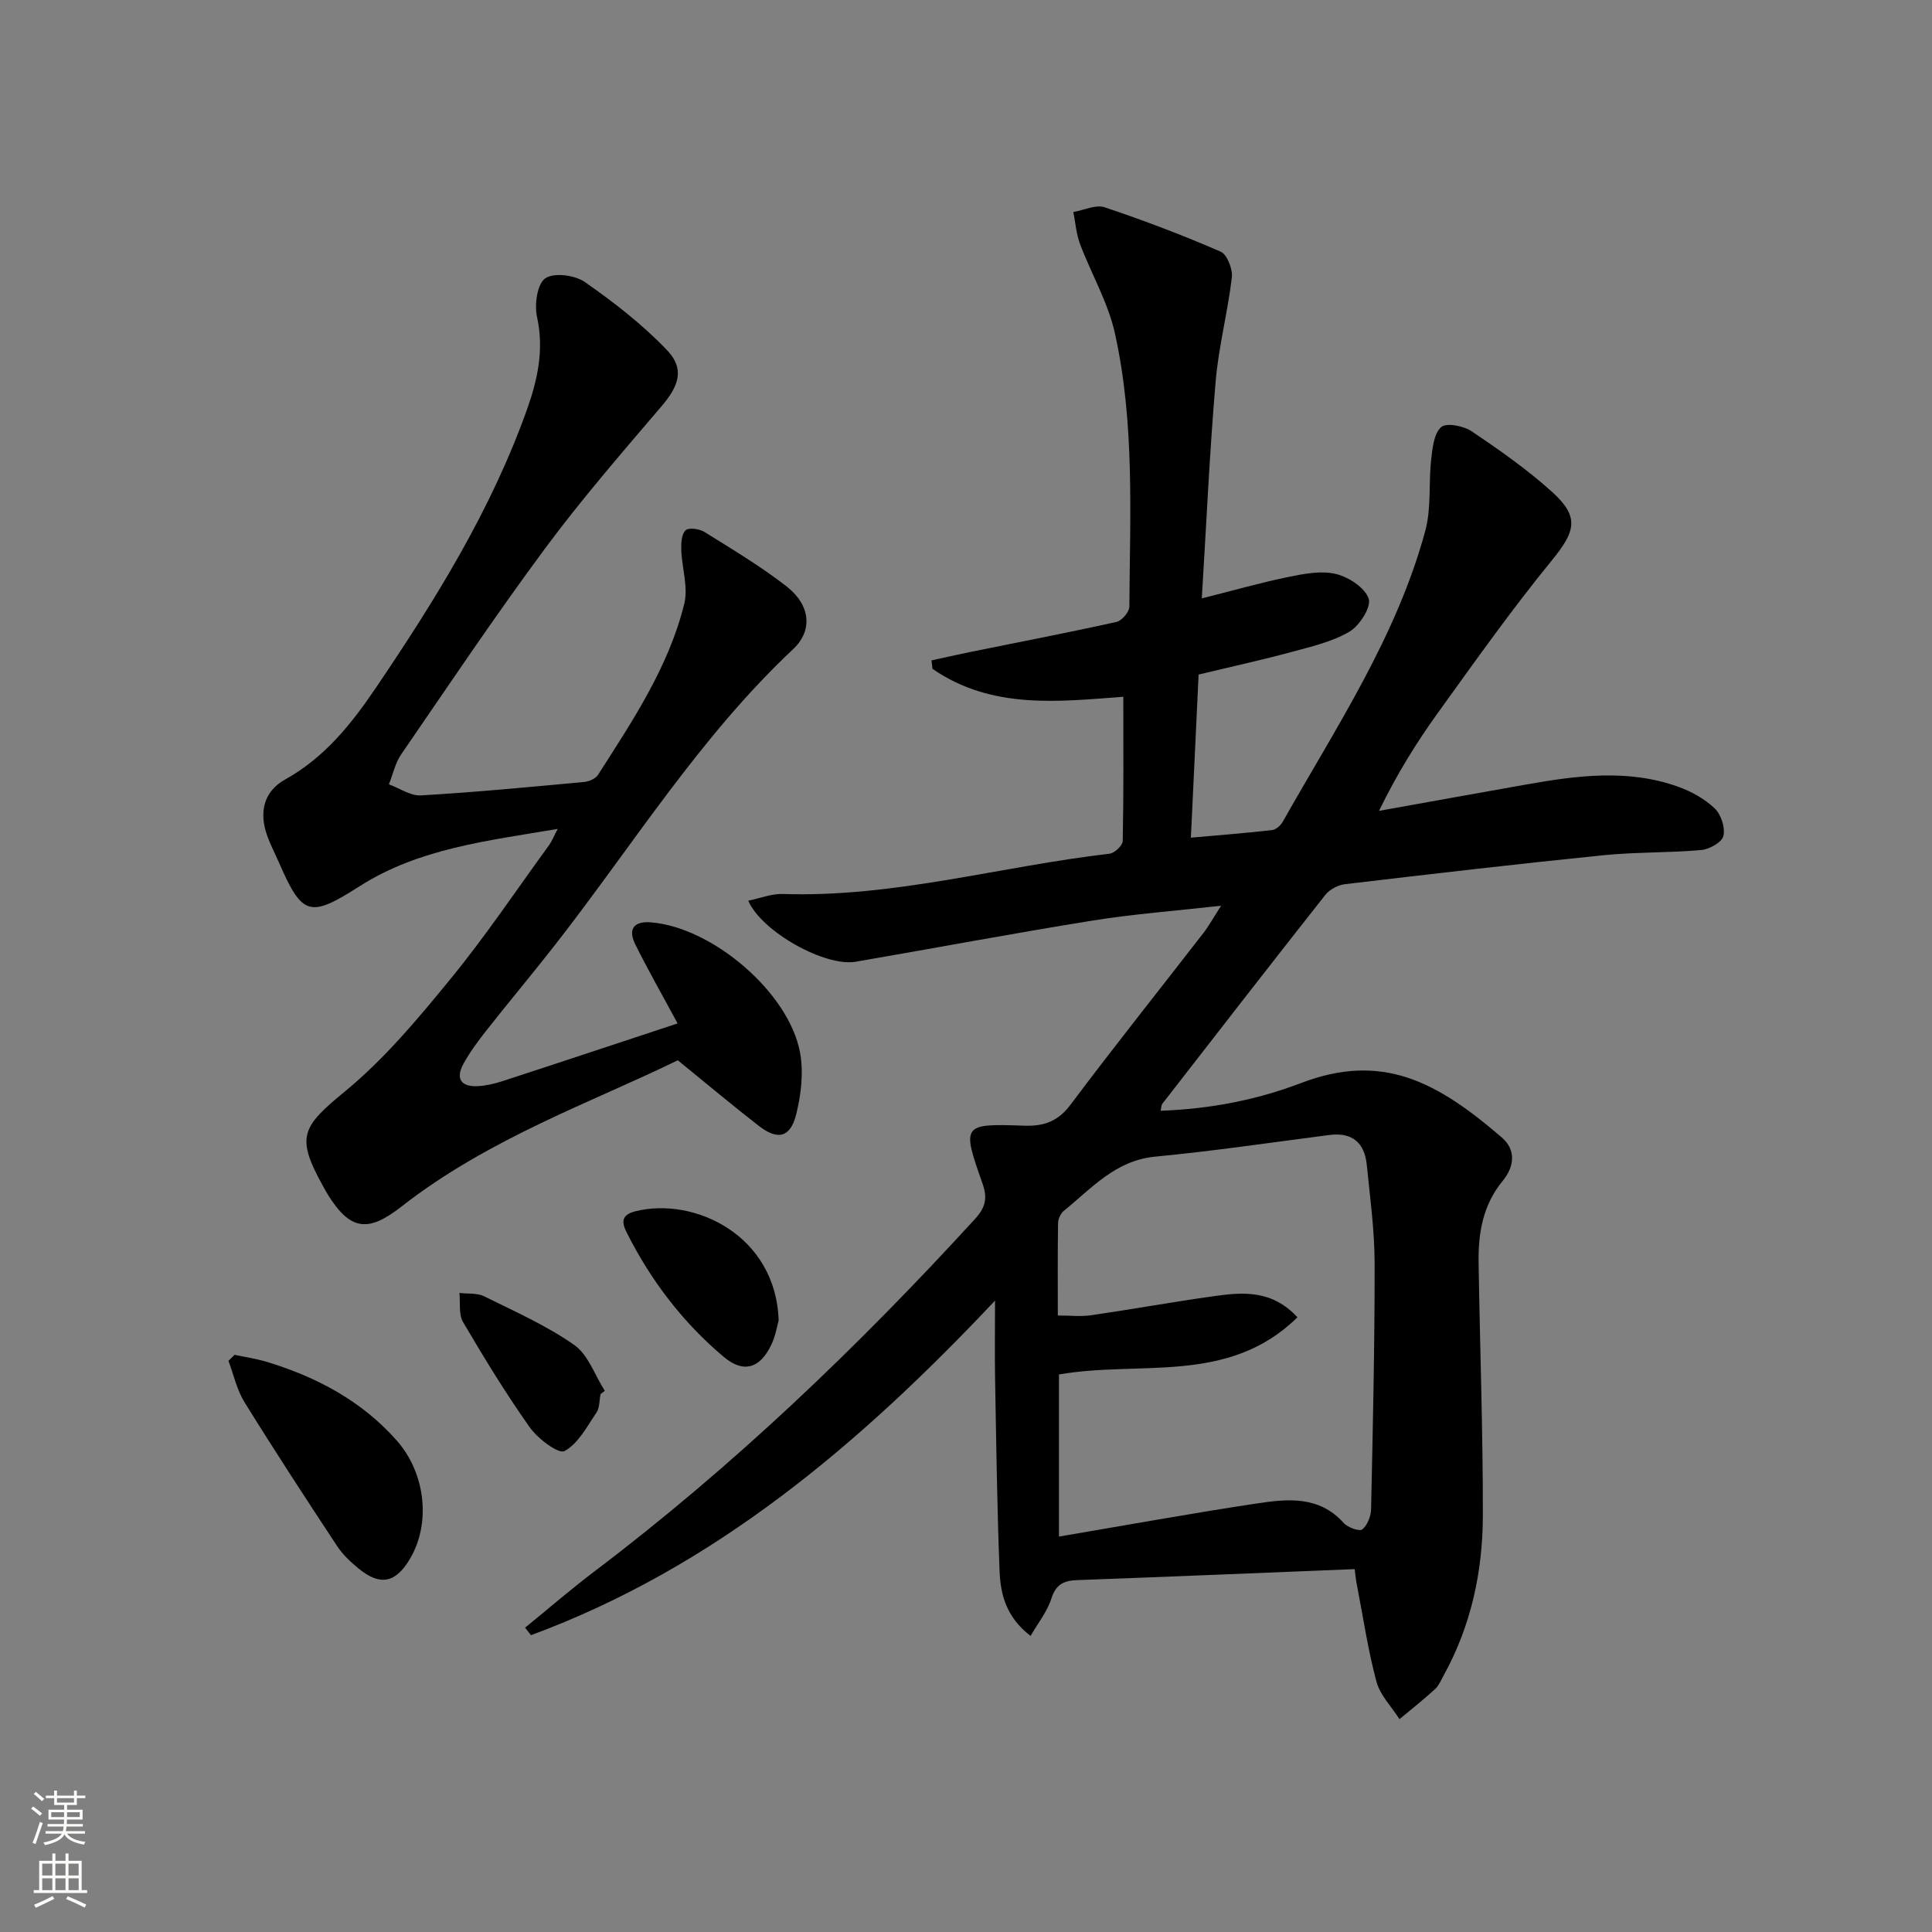
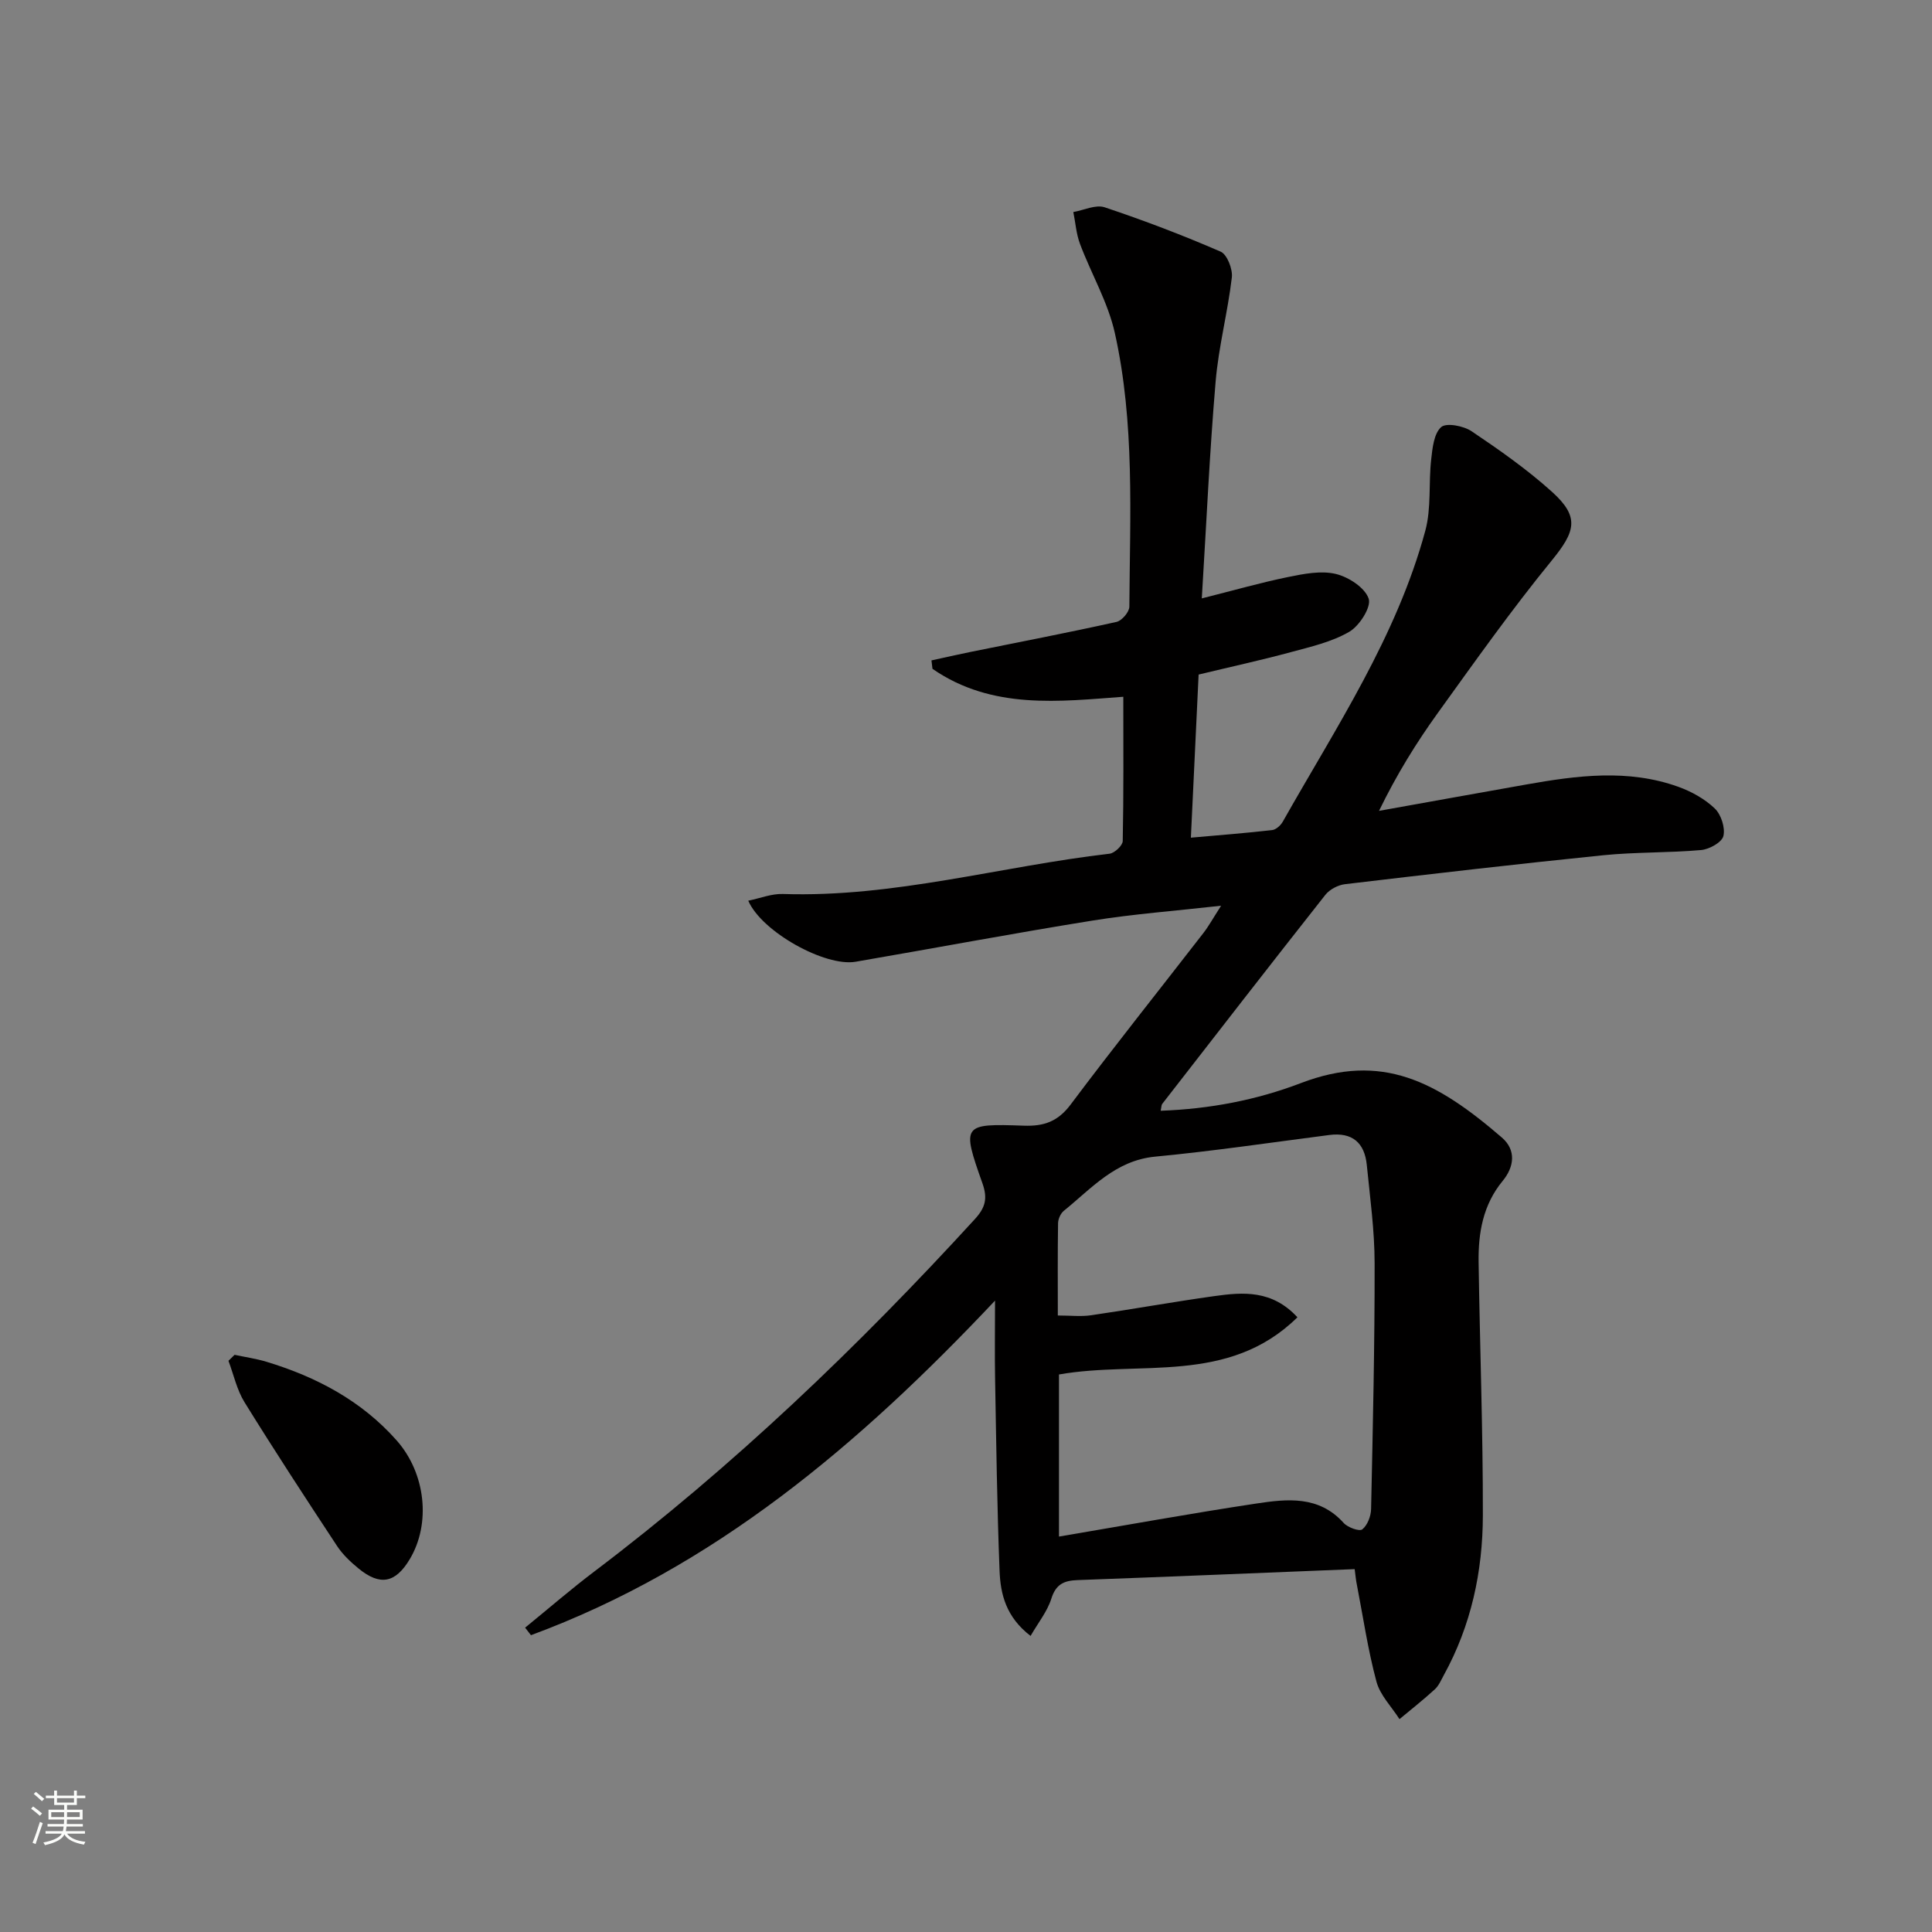
<svg xmlns="http://www.w3.org/2000/svg" enable-background="new 0 0 400 400" viewBox="0 0 400 400">
  <rect x="0" y="0" width="400" height="400" fill="#808080" stroke="none" />
  <g fill="#010000">
    <path d="m280.47 324.87c-19.48.78-38.42 1.58-57.36 2.27-2.81.1-4.5.84-5.44 3.84-.83 2.64-2.71 4.96-4.3 7.72-5.11-3.92-6.23-8.67-6.42-13.46-.52-13.3-.69-26.61-.93-39.92-.09-4.94-.01-9.89-.01-16.04-28.14 29.86-58.13 55.25-96.08 69.27-.4-.52-.8-1.04-1.21-1.56 4.8-3.91 9.49-7.97 14.42-11.7 28.65-21.69 54.47-46.41 78.69-72.88 2.16-2.36 2.69-4.26 1.58-7.4-4.32-12.2-4.17-12.4 8.56-11.95 4.19.15 7.06-.87 9.69-4.37 8.98-11.98 18.33-23.69 27.5-35.53 1.08-1.39 1.93-2.96 3.66-5.64-9.68 1.09-18.22 1.72-26.65 3.08-16.38 2.63-32.68 5.71-49.03 8.52-6.3 1.08-19.44-6.19-22.22-12.64 2.48-.51 4.84-1.47 7.17-1.39 22.99.76 45.08-5.73 67.64-8.34 1.03-.12 2.7-1.7 2.72-2.62.2-9.77.12-19.54.12-29.87-13.01.94-27.15 2.78-39.51-5.79-.07-.58-.14-1.16-.21-1.74 2.7-.59 5.4-1.21 8.11-1.76 10.07-2.04 20.17-3.98 30.2-6.21 1.11-.25 2.66-2.06 2.66-3.16.12-18.96 1.15-38.02-3.01-56.68-1.42-6.35-4.88-12.23-7.2-18.4-.79-2.09-.94-4.41-1.39-6.62 2.18-.38 4.64-1.6 6.49-.98 8.12 2.71 16.15 5.77 24.01 9.18 1.34.58 2.52 3.61 2.32 5.34-.85 7.23-2.75 14.35-3.36 21.59-1.25 14.69-1.91 29.42-2.86 44.86 6.77-1.7 12.29-3.29 17.9-4.43 3.23-.66 6.78-1.36 9.85-.63 2.64.63 6.03 2.84 6.8 5.12.58 1.72-1.9 5.62-4.01 6.85-3.64 2.12-8 3.11-12.15 4.23-6.08 1.65-12.25 2.99-19.05 4.63-.52 10.89-1.04 21.95-1.6 33.77 5.76-.51 11.3-.94 16.82-1.57.8-.09 1.76-.96 2.2-1.73 11.02-19.52 23.58-38.31 29.52-60.27 1.26-4.67.66-9.82 1.21-14.72.26-2.36.56-5.36 2.06-6.71 1.06-.95 4.63-.27 6.3.85 5.77 3.88 11.53 7.92 16.68 12.57 5.76 5.21 4.82 8.19-.09 14.21-8.3 10.16-15.91 20.91-23.59 31.57-4.44 6.17-8.46 12.64-12.16 20.25 10.15-1.82 20.29-3.65 30.44-5.45 10.53-1.87 21.11-3.27 31.51.46 2.73.98 5.49 2.51 7.56 4.49 1.32 1.26 2.2 3.99 1.79 5.71-.31 1.3-2.91 2.75-4.6 2.9-6.74.6-13.56.4-20.29 1.08-17.84 1.81-35.65 3.88-53.45 5.99-1.44.17-3.18 1.08-4.07 2.21-11.34 14.37-22.55 28.83-33.78 43.29-.17.22-.14.58-.32 1.41 10.11-.36 19.81-2.2 29.04-5.73 16.79-6.42 28.14-.34 41.61 11.28 3.02 2.61 2.54 6.09.16 8.98-4.08 4.95-5.07 10.75-4.98 16.84.26 17.48.91 34.95.88 52.42-.02 11.57-2.42 22.78-8.09 33.07-.56 1.02-1.03 2.18-1.86 2.93-2.35 2.15-4.86 4.13-7.31 6.17-1.64-2.57-4.01-4.95-4.77-7.76-1.76-6.55-2.75-13.32-4.04-20-.21-.96-.29-1.93-.47-3.3zm-61.22-6.74c13.95-2.36 27.34-4.8 40.79-6.83 6.41-.97 13-1.72 18.15 4.01.84.94 3.27 1.81 3.86 1.33 1.07-.86 1.79-2.74 1.82-4.22.36-16.97.76-33.94.73-50.91-.01-6.78-.95-13.56-1.62-20.32-.46-4.58-2.98-6.82-7.77-6.2-12.01 1.55-24 3.33-36.05 4.48-8.25.79-13.16 6.58-18.9 11.21-.67.54-1.18 1.69-1.2 2.56-.1 6.28-.05 12.55-.05 19.12 2.66 0 4.82.26 6.89-.05 8.53-1.24 17.02-2.78 25.55-3.97 5.93-.83 11.91-1.3 17.17 4.39-14.29 14.07-32.7 8.9-49.37 11.84z" />
-     <path d="m140.29 211.89c-3.34-6.2-6.22-11.22-8.78-16.41-1.5-3.06-.36-4.81 3.25-4.52 12.74 1.02 28.62 14.53 30.89 27.02.74 4.09.21 8.65-.81 12.74-1.19 4.8-3.81 5.42-7.71 2.4-5.27-4.08-10.37-8.37-16.8-13.6-17.49 8.56-39.1 16.11-57.24 30.31-6.92 5.41-10.59 4.93-15.24-2.54-.35-.56-.66-1.16-.98-1.74-5.7-10.25-4.38-12.24 4.64-19.66 8.12-6.69 15.03-14.98 21.74-23.18 7.26-8.87 13.67-18.44 20.42-27.72.55-.75.89-1.66 1.79-3.37-14.72 2.48-28.77 4.06-41 11.86-10.31 6.57-11.85 6.24-16.7-4.89-.8-1.83-1.73-3.61-2.41-5.48-1.78-4.9-.79-9.24 3.71-11.74 8.18-4.55 13.72-11.52 18.77-18.98 12.32-18.2 23.9-36.84 31.31-57.7 2.17-6.12 3.53-12.33 2.05-19.04-.57-2.56.01-6.83 1.7-8.02 1.76-1.25 6.14-.68 8.21.77 6.05 4.22 11.99 8.83 17.05 14.15 3.67 3.86 2.35 7.41-1.12 11.48-8.28 9.71-16.67 19.38-24.26 29.63-10.29 13.89-19.93 28.28-29.72 42.54-1.23 1.79-1.7 4.11-2.53 6.19 2.22.81 4.49 2.42 6.65 2.29 11.27-.66 22.51-1.74 33.75-2.78 1.02-.09 2.38-.67 2.89-1.47 7.16-11.2 14.62-22.32 17.86-35.41.85-3.45-.49-7.43-.62-11.17-.05-1.4.06-3.31.91-4.07.69-.61 2.88-.28 3.93.38 5.77 3.6 11.65 7.11 17 11.28 4.88 3.82 5.45 9.08 1.33 12.95-19.36 18.17-33.24 40.69-49.42 61.39-4.61 5.9-9.43 11.64-14.06 17.52-1.74 2.21-3.45 4.51-4.8 6.97-1.7 3.12-.42 4.81 3.06 4.6 1.64-.1 3.3-.47 4.87-.98 12.11-3.94 24.19-7.96 36.42-12z" />
    <path d="m48.57 280.5c2.19.47 4.43.79 6.57 1.43 10.36 3.14 19.69 8.06 26.97 16.28 6.05 6.83 7.14 17.26 2.71 24.63-2.96 4.92-6.12 5.55-10.59 1.9-1.66-1.36-3.29-2.9-4.46-4.68-6.49-9.85-12.94-19.72-19.15-29.75-1.58-2.56-2.24-5.69-3.32-8.57.41-.4.84-.82 1.27-1.24z" />
-     <path d="m161.21 273.39c-.27.92-.61 3.09-1.5 4.99-2.33 4.94-5.77 6.01-9.88 2.54-8.47-7.13-15.09-15.82-20.07-25.72-1.05-2.09-1.19-3.67 1.76-4.41 12.2-3.07 29.13 4.94 29.69 22.6z" />
-     <path d="m124.33 288.65c-.26 1.29-.17 2.82-.85 3.83-1.97 2.9-3.79 6.45-6.62 7.95-1.23.65-5.5-2.56-7.16-4.89-4.97-7.02-9.47-14.4-13.83-21.82-.94-1.6-.54-4-.75-6.03 1.71.21 3.64-.03 5.1.69 6.35 3.14 12.91 6.05 18.67 10.08 2.9 2.03 4.26 6.26 6.32 9.49-.3.24-.59.47-.88.7z" />
  </g>
  <path d="m6.44 374.46.42-.45c.65.47 1.27.95 1.85 1.44l-.45.49c-.65-.56-1.25-1.06-1.82-1.48m.93 7.33-.63-.26c.55-1.36 1.05-2.8 1.52-4.33.19.1.38.19.59.27-.46 1.29-.95 2.73-1.48 4.32m-.38-10.38.44-.42c.43.34 1.01.82 1.74 1.44l-.49.49c-.53-.51-1.09-1.01-1.69-1.51m2.5.35h1.72v-1.04h.59v1.04h3.52v-1.04h.59v1.04h1.75v.53h-1.75v1.42h-2.03v.97h3.22v2.03h-3.24c0 .35-.01.66-.03.93h3.32v.53h-3.37c-.03.27-.08.58-.15.94h3.96v.53h-3.71c.67.92 1.93 1.48 3.79 1.68-.13.24-.23.44-.29.59-2.13-.38-3.48-1.08-4.04-2.12-.43.97-1.77 1.72-4.03 2.23-.09-.19-.2-.37-.33-.55 2.1-.42 3.37-1.03 3.81-1.83h-3.36v-.53h3.58c.08-.29.13-.61.16-.94h-3.33v-.53h3.39c.02-.27.04-.58.04-.93h-3.23v-2.03h3.25v-.97h-2.07v-1.42h-1.73zm1.12 3.44v1h2.65c.01-.3.02-.44.01-.4v-.25-.35zm1.19-2h3.52v-.91h-3.52zm4.71 2h-2.63v.59c0 .15-.01.28-.01.4h2.64z" fill="#fbfcfa" />
-   <path d="m13.56 383.74h.63v1.52h2.72v6.07h1.13v.6h-11.06v-.6h1.13v-6.07h2.73v-1.52h.63v1.52h2.1v-1.52zm-2.69 8.83.38.56c-1.24.63-2.53 1.25-3.85 1.85-.1-.21-.21-.42-.34-.63 1.36-.55 2.63-1.15 3.81-1.78m-2.13-4.27h2.1v-2.45h-2.1zm0 3.04h2.1v-2.46h-2.1zm2.72-3.04h2.1v-2.45h-2.1zm0 3.04h2.1v-2.46h-2.1zm6.07 3.6c-1.41-.71-2.7-1.3-3.86-1.78l.35-.56c1.45.62 2.75 1.19 3.84 1.72zm-1.25-9.09h-2.1v2.45h2.1zm-2.09 5.49h2.1v-2.46h-2.1z" fill="#fbfcfa" />
</svg>